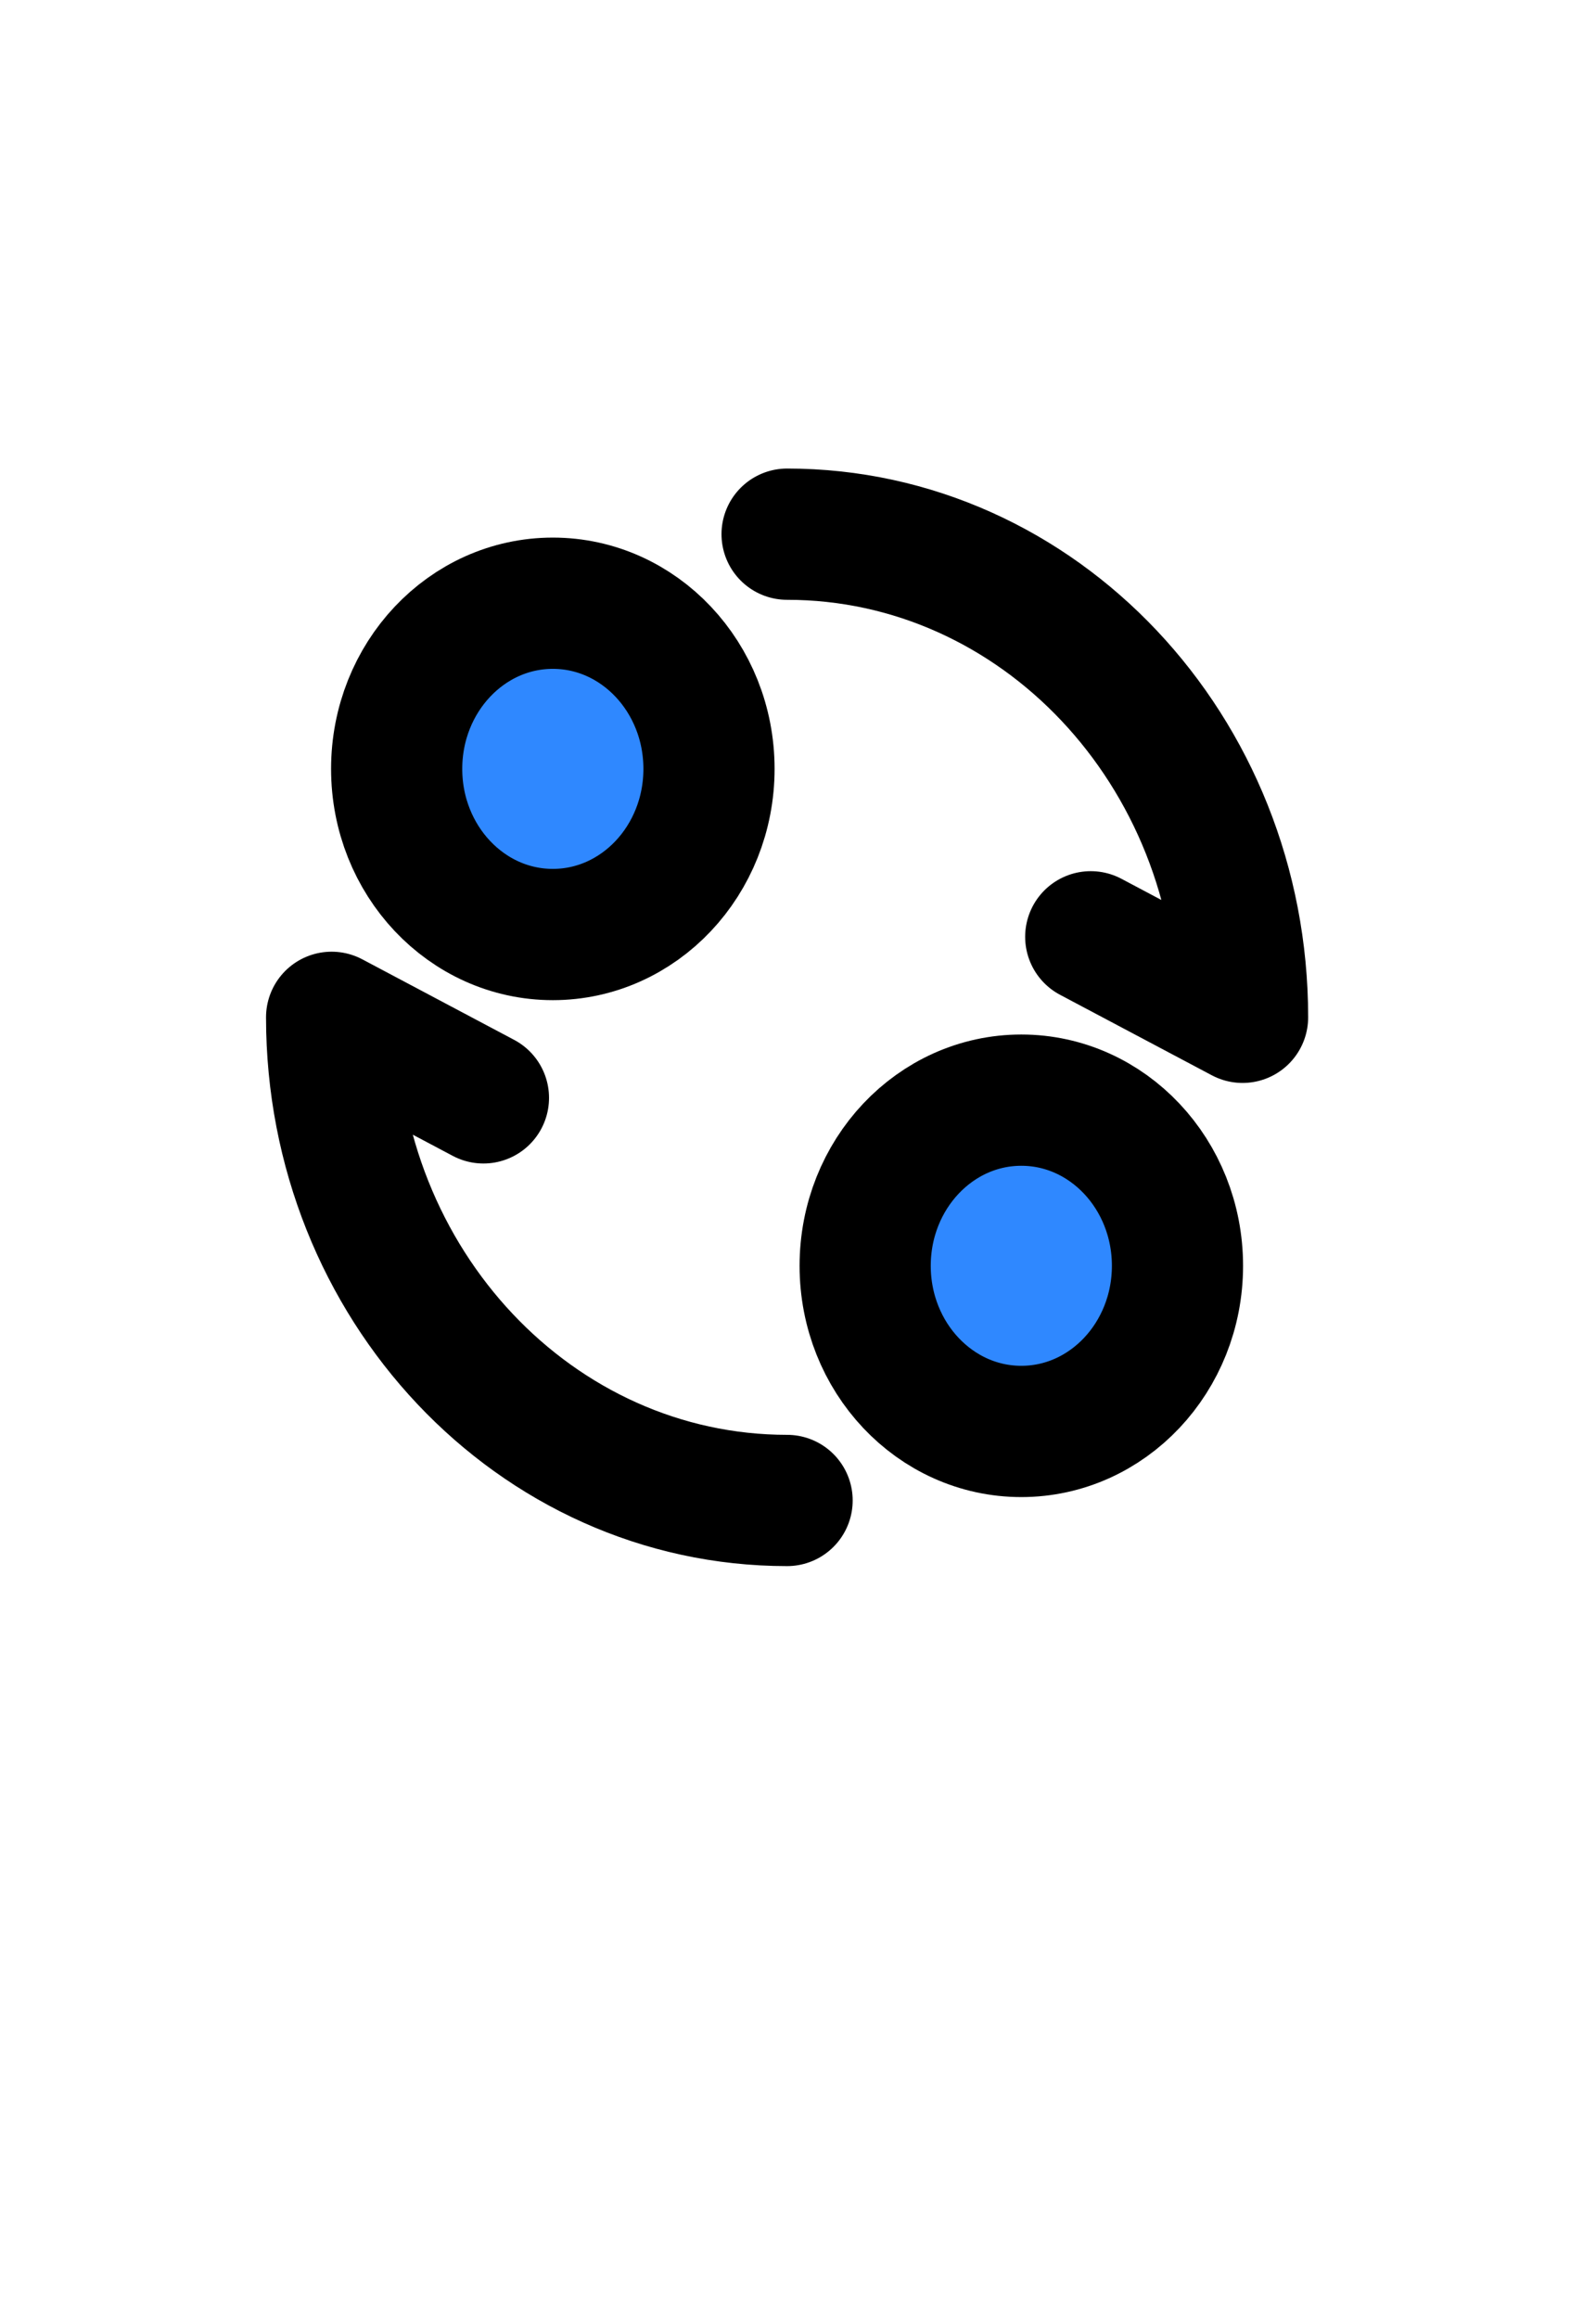
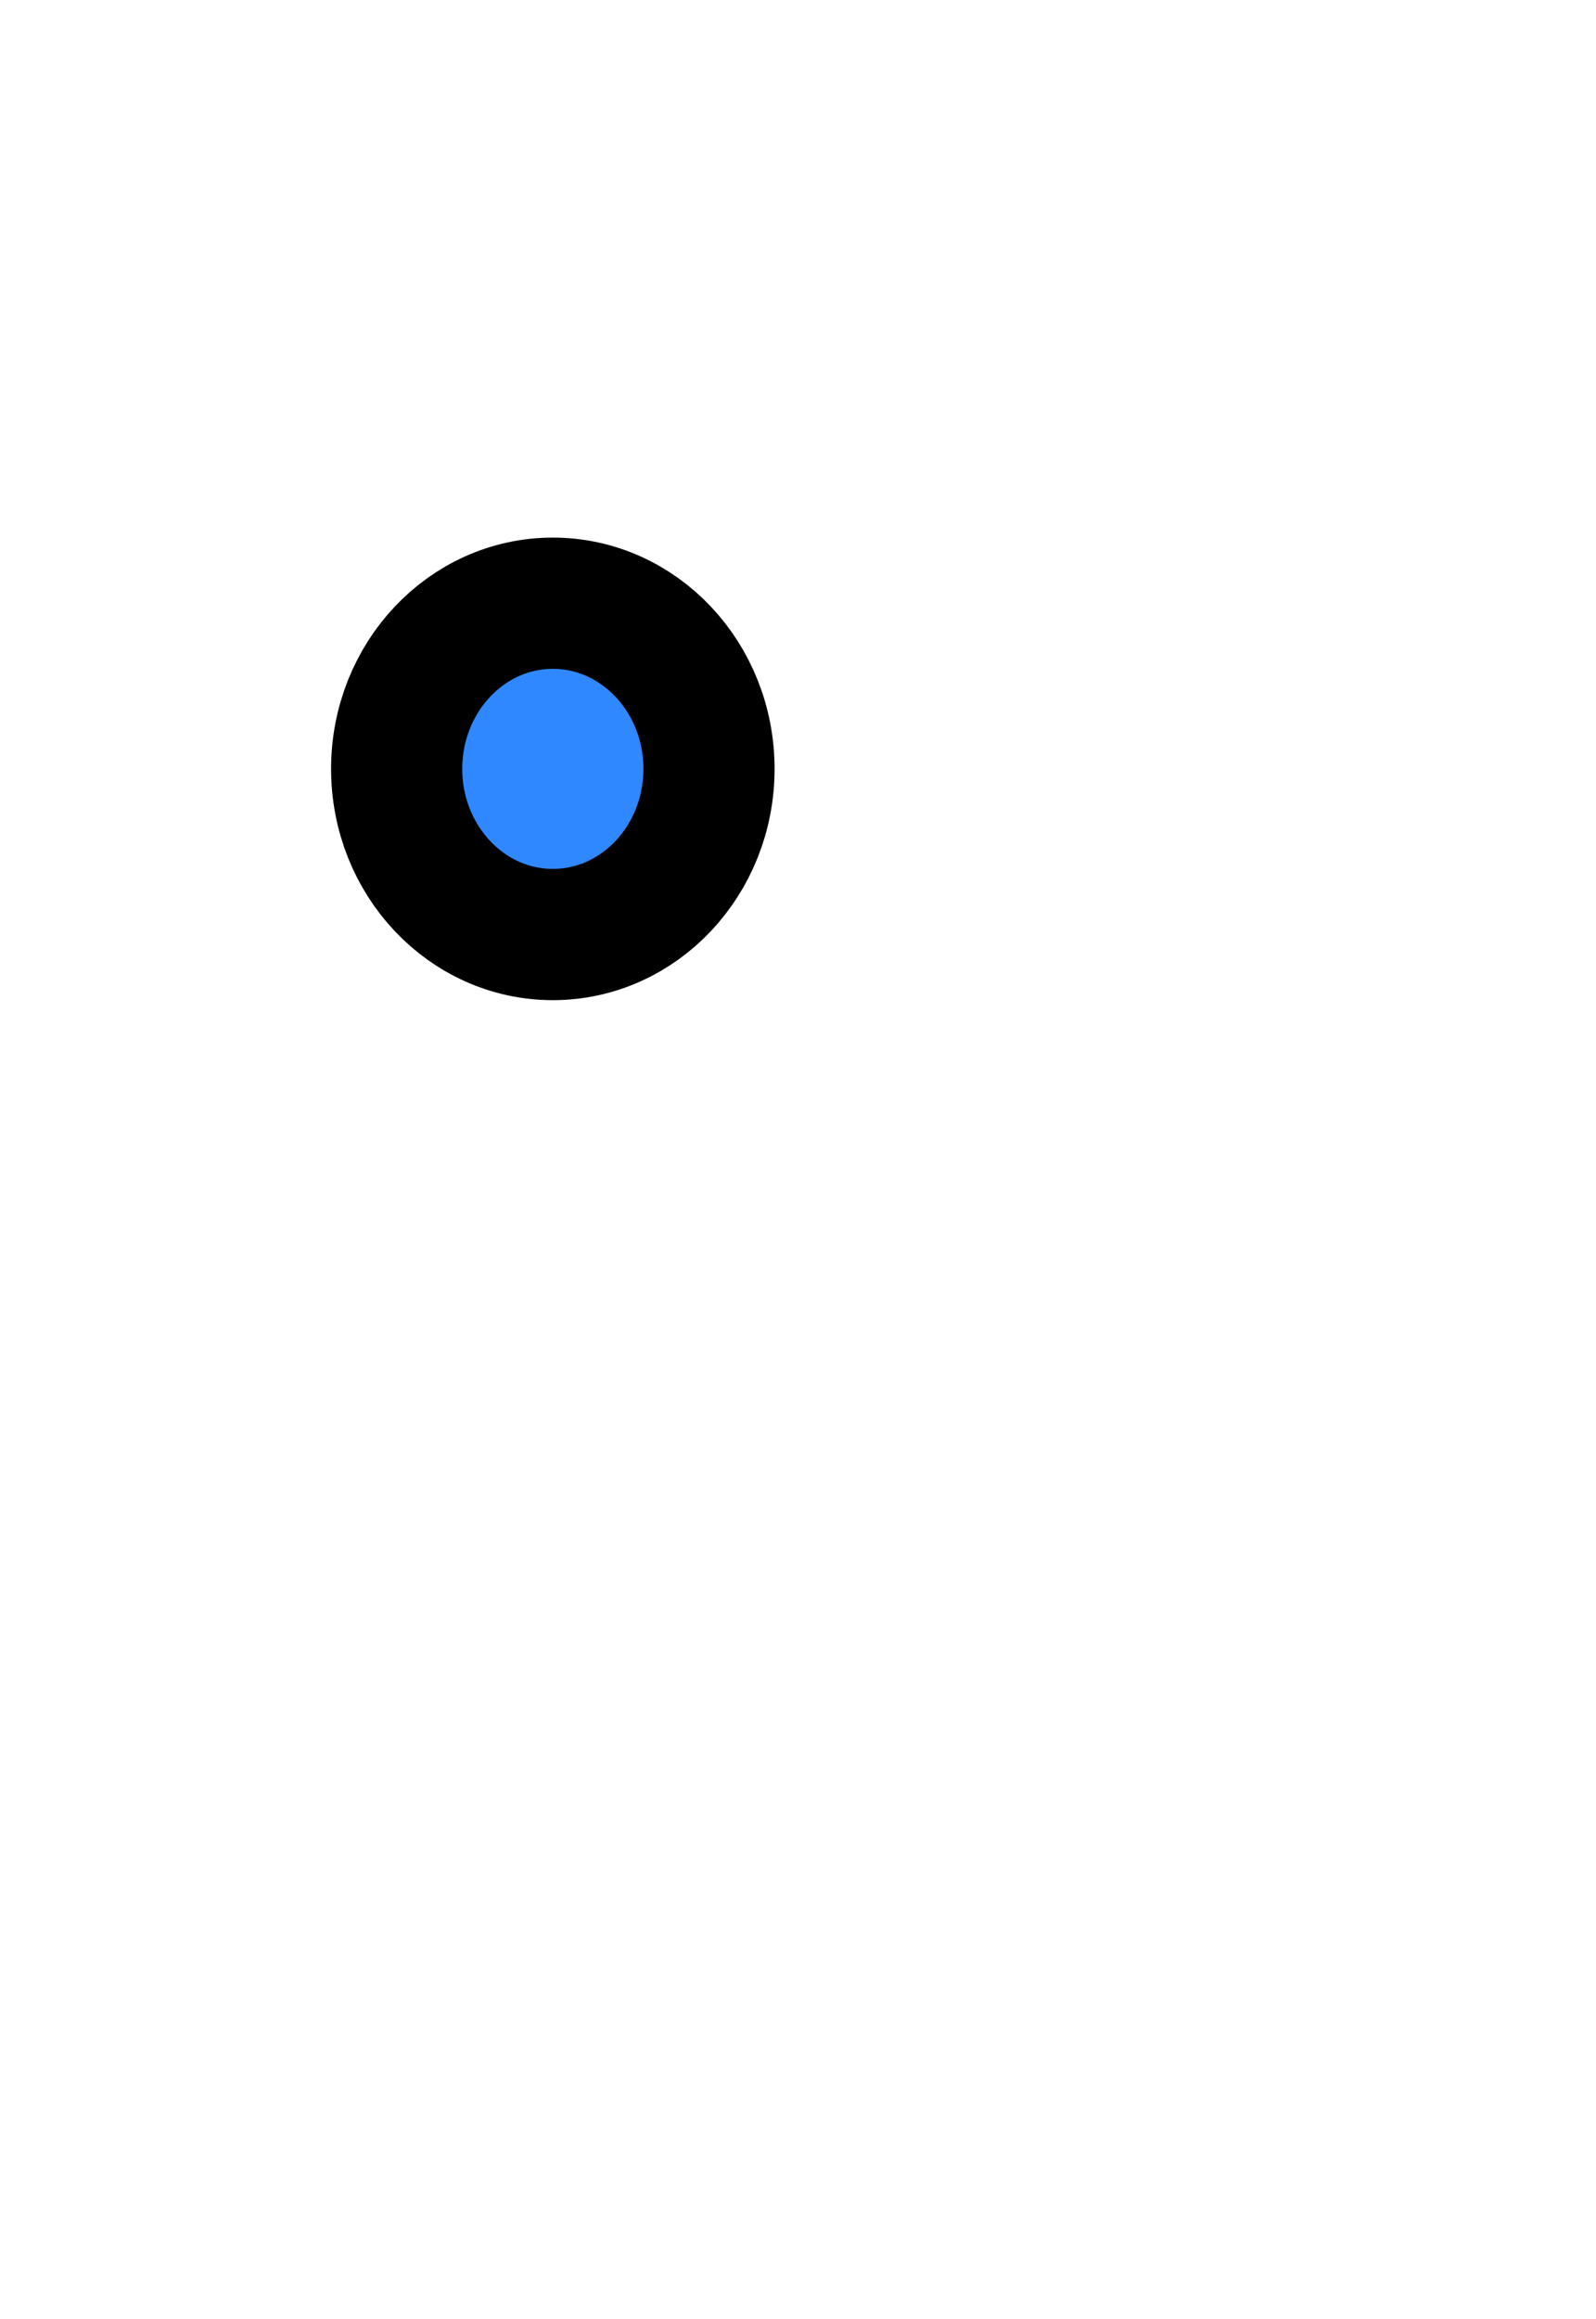
<svg xmlns="http://www.w3.org/2000/svg" width="73" height="106" viewBox="0 0 73 106" fill="none">
  <path d="M25.286 42.715C29.231 42.715 32.429 39.325 32.429 35.144C32.429 30.962 29.231 27.572 25.286 27.572C21.341 27.572 18.143 30.962 18.143 35.144C18.143 39.325 21.341 42.715 25.286 42.715Z" fill="#2F88FF" stroke="black" stroke-width="6" stroke-linecap="round" stroke-linejoin="round" />
-   <path d="M46.714 65.428C50.659 65.428 53.857 62.038 53.857 57.857C53.857 53.675 50.659 50.285 46.714 50.285C42.77 50.285 39.572 53.675 39.572 57.857C39.572 62.038 42.77 65.428 46.714 65.428Z" fill="#2F88FF" stroke="black" stroke-width="6" stroke-linecap="round" stroke-linejoin="round" />
-   <path d="M36.001 68.583C24.495 68.583 15.168 58.696 15.168 46.5L22.112 50.181" stroke="black" stroke-width="6" stroke-linecap="round" stroke-linejoin="round" />
-   <path d="M36.001 24.416C47.507 24.416 56.834 34.303 56.834 46.499L49.89 42.819" stroke="black" stroke-width="6" stroke-linecap="round" stroke-linejoin="round" />
</svg>